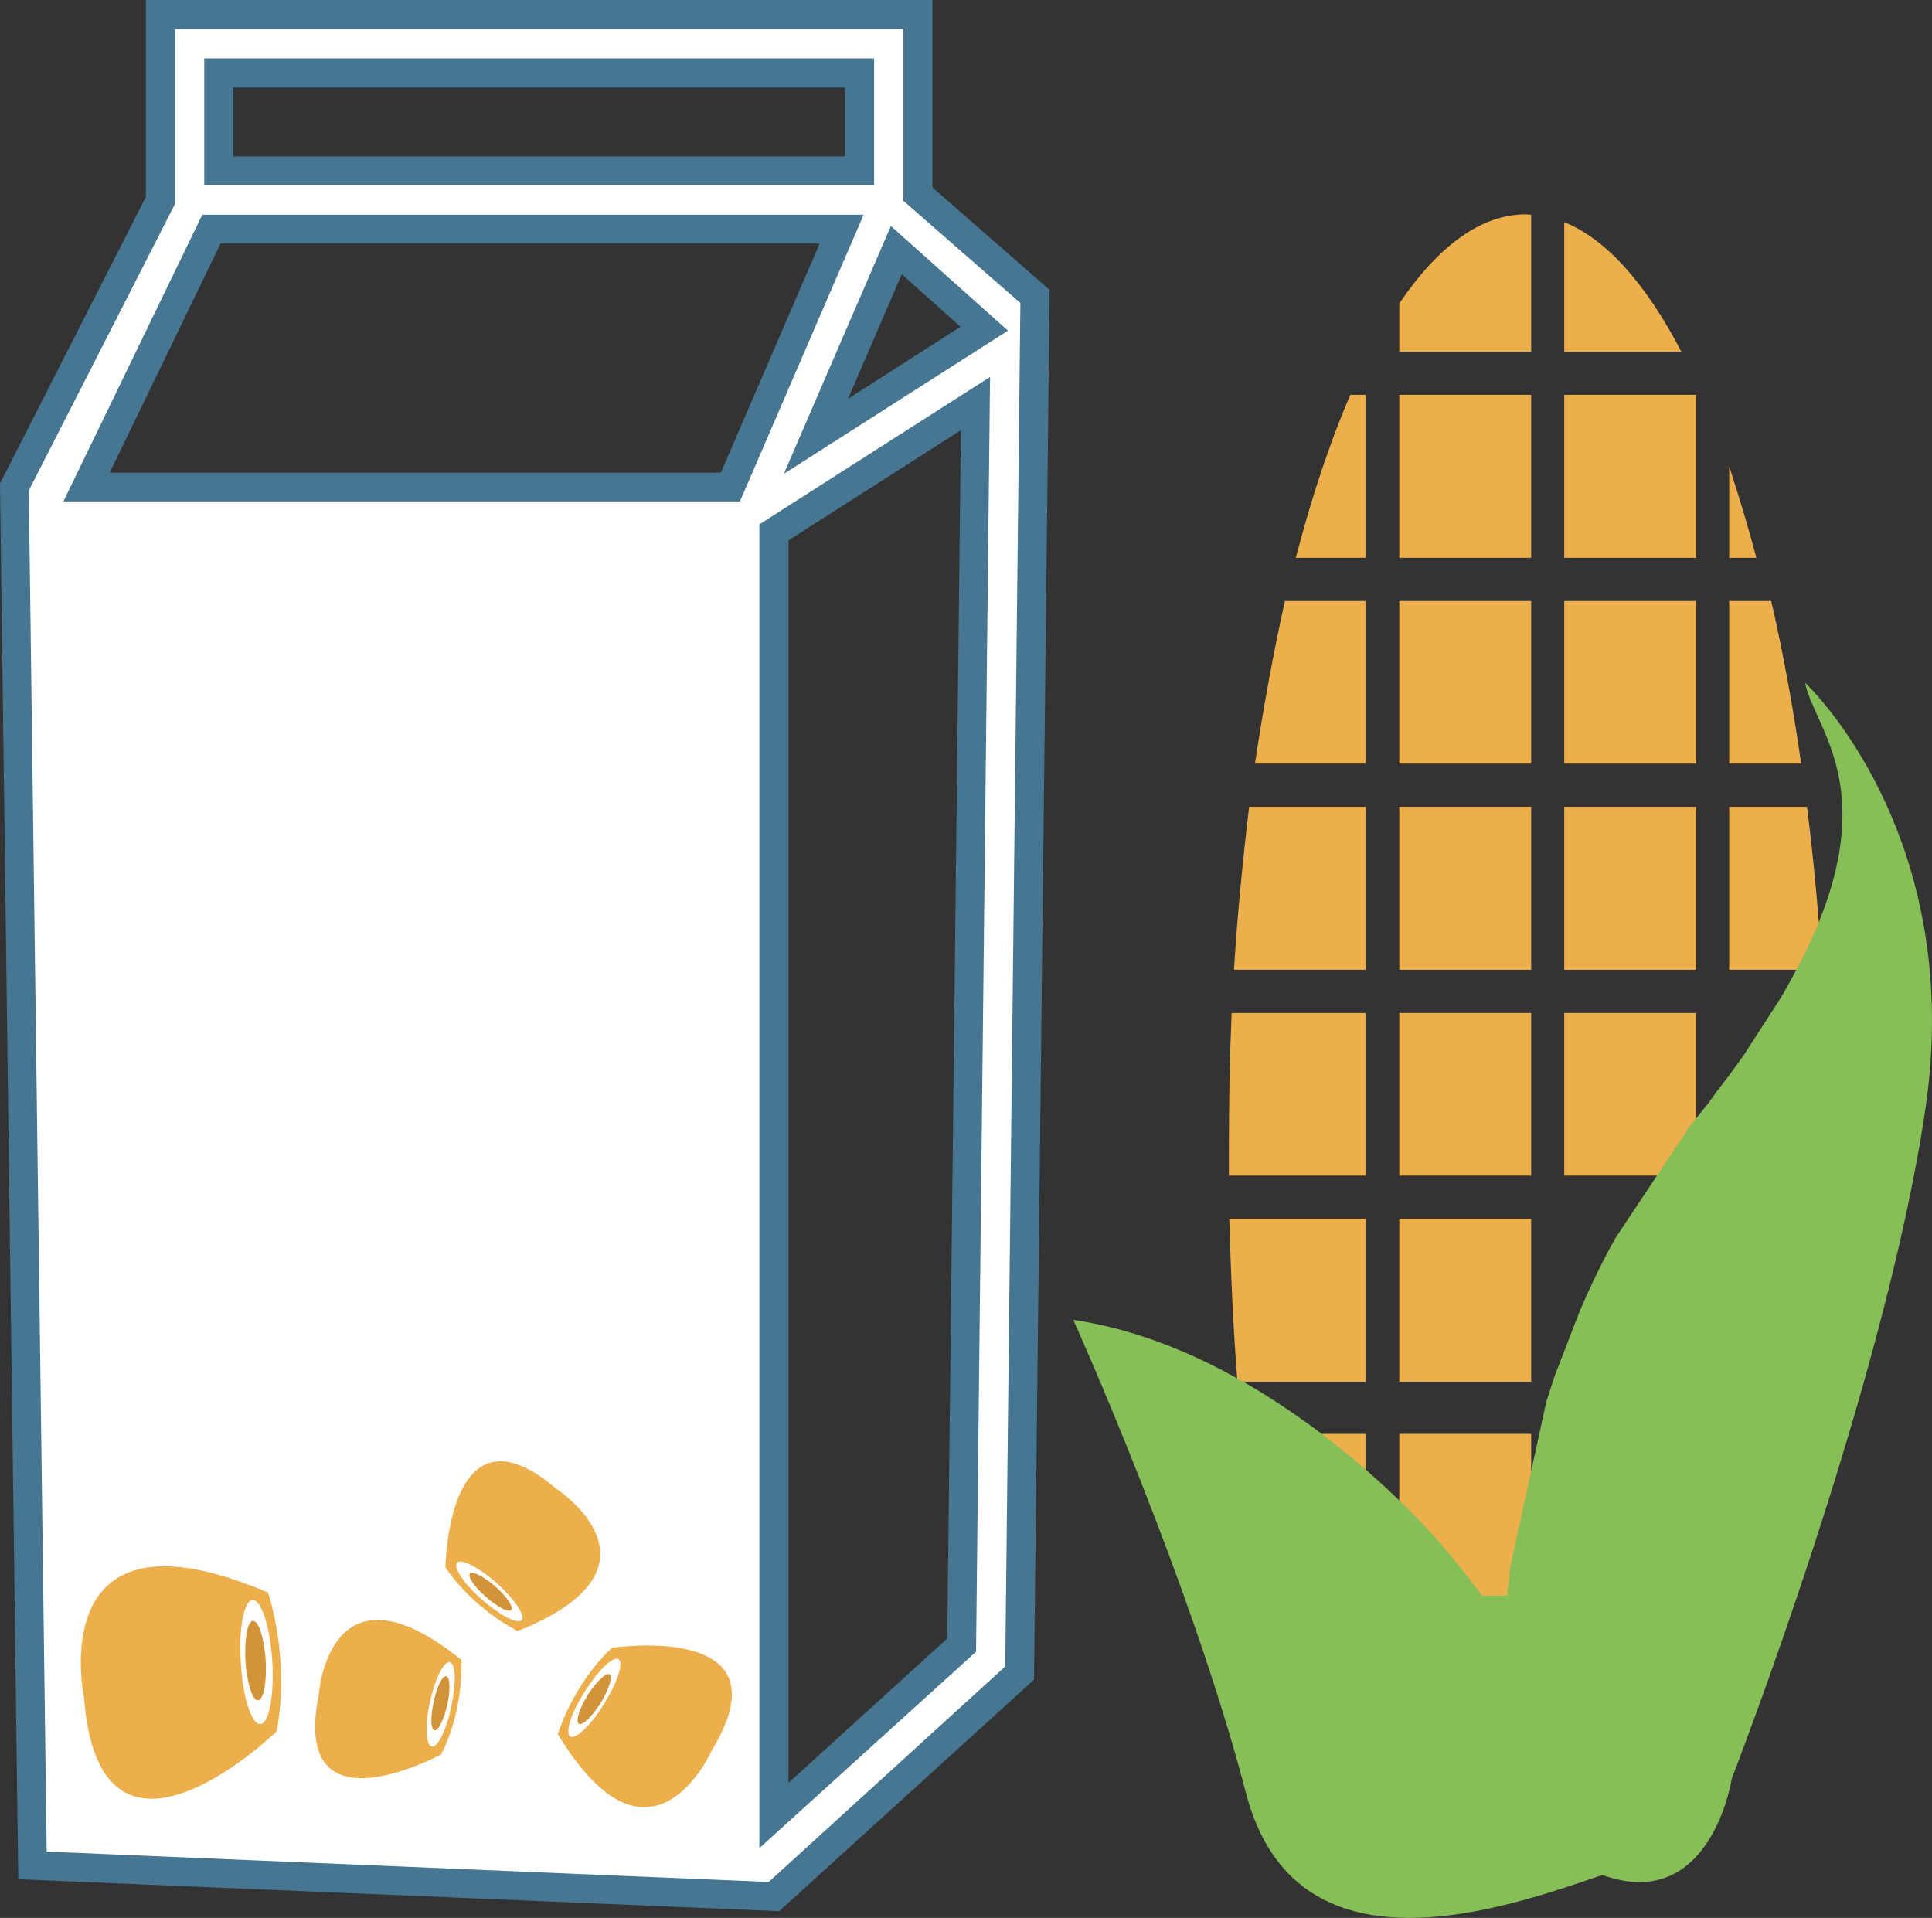
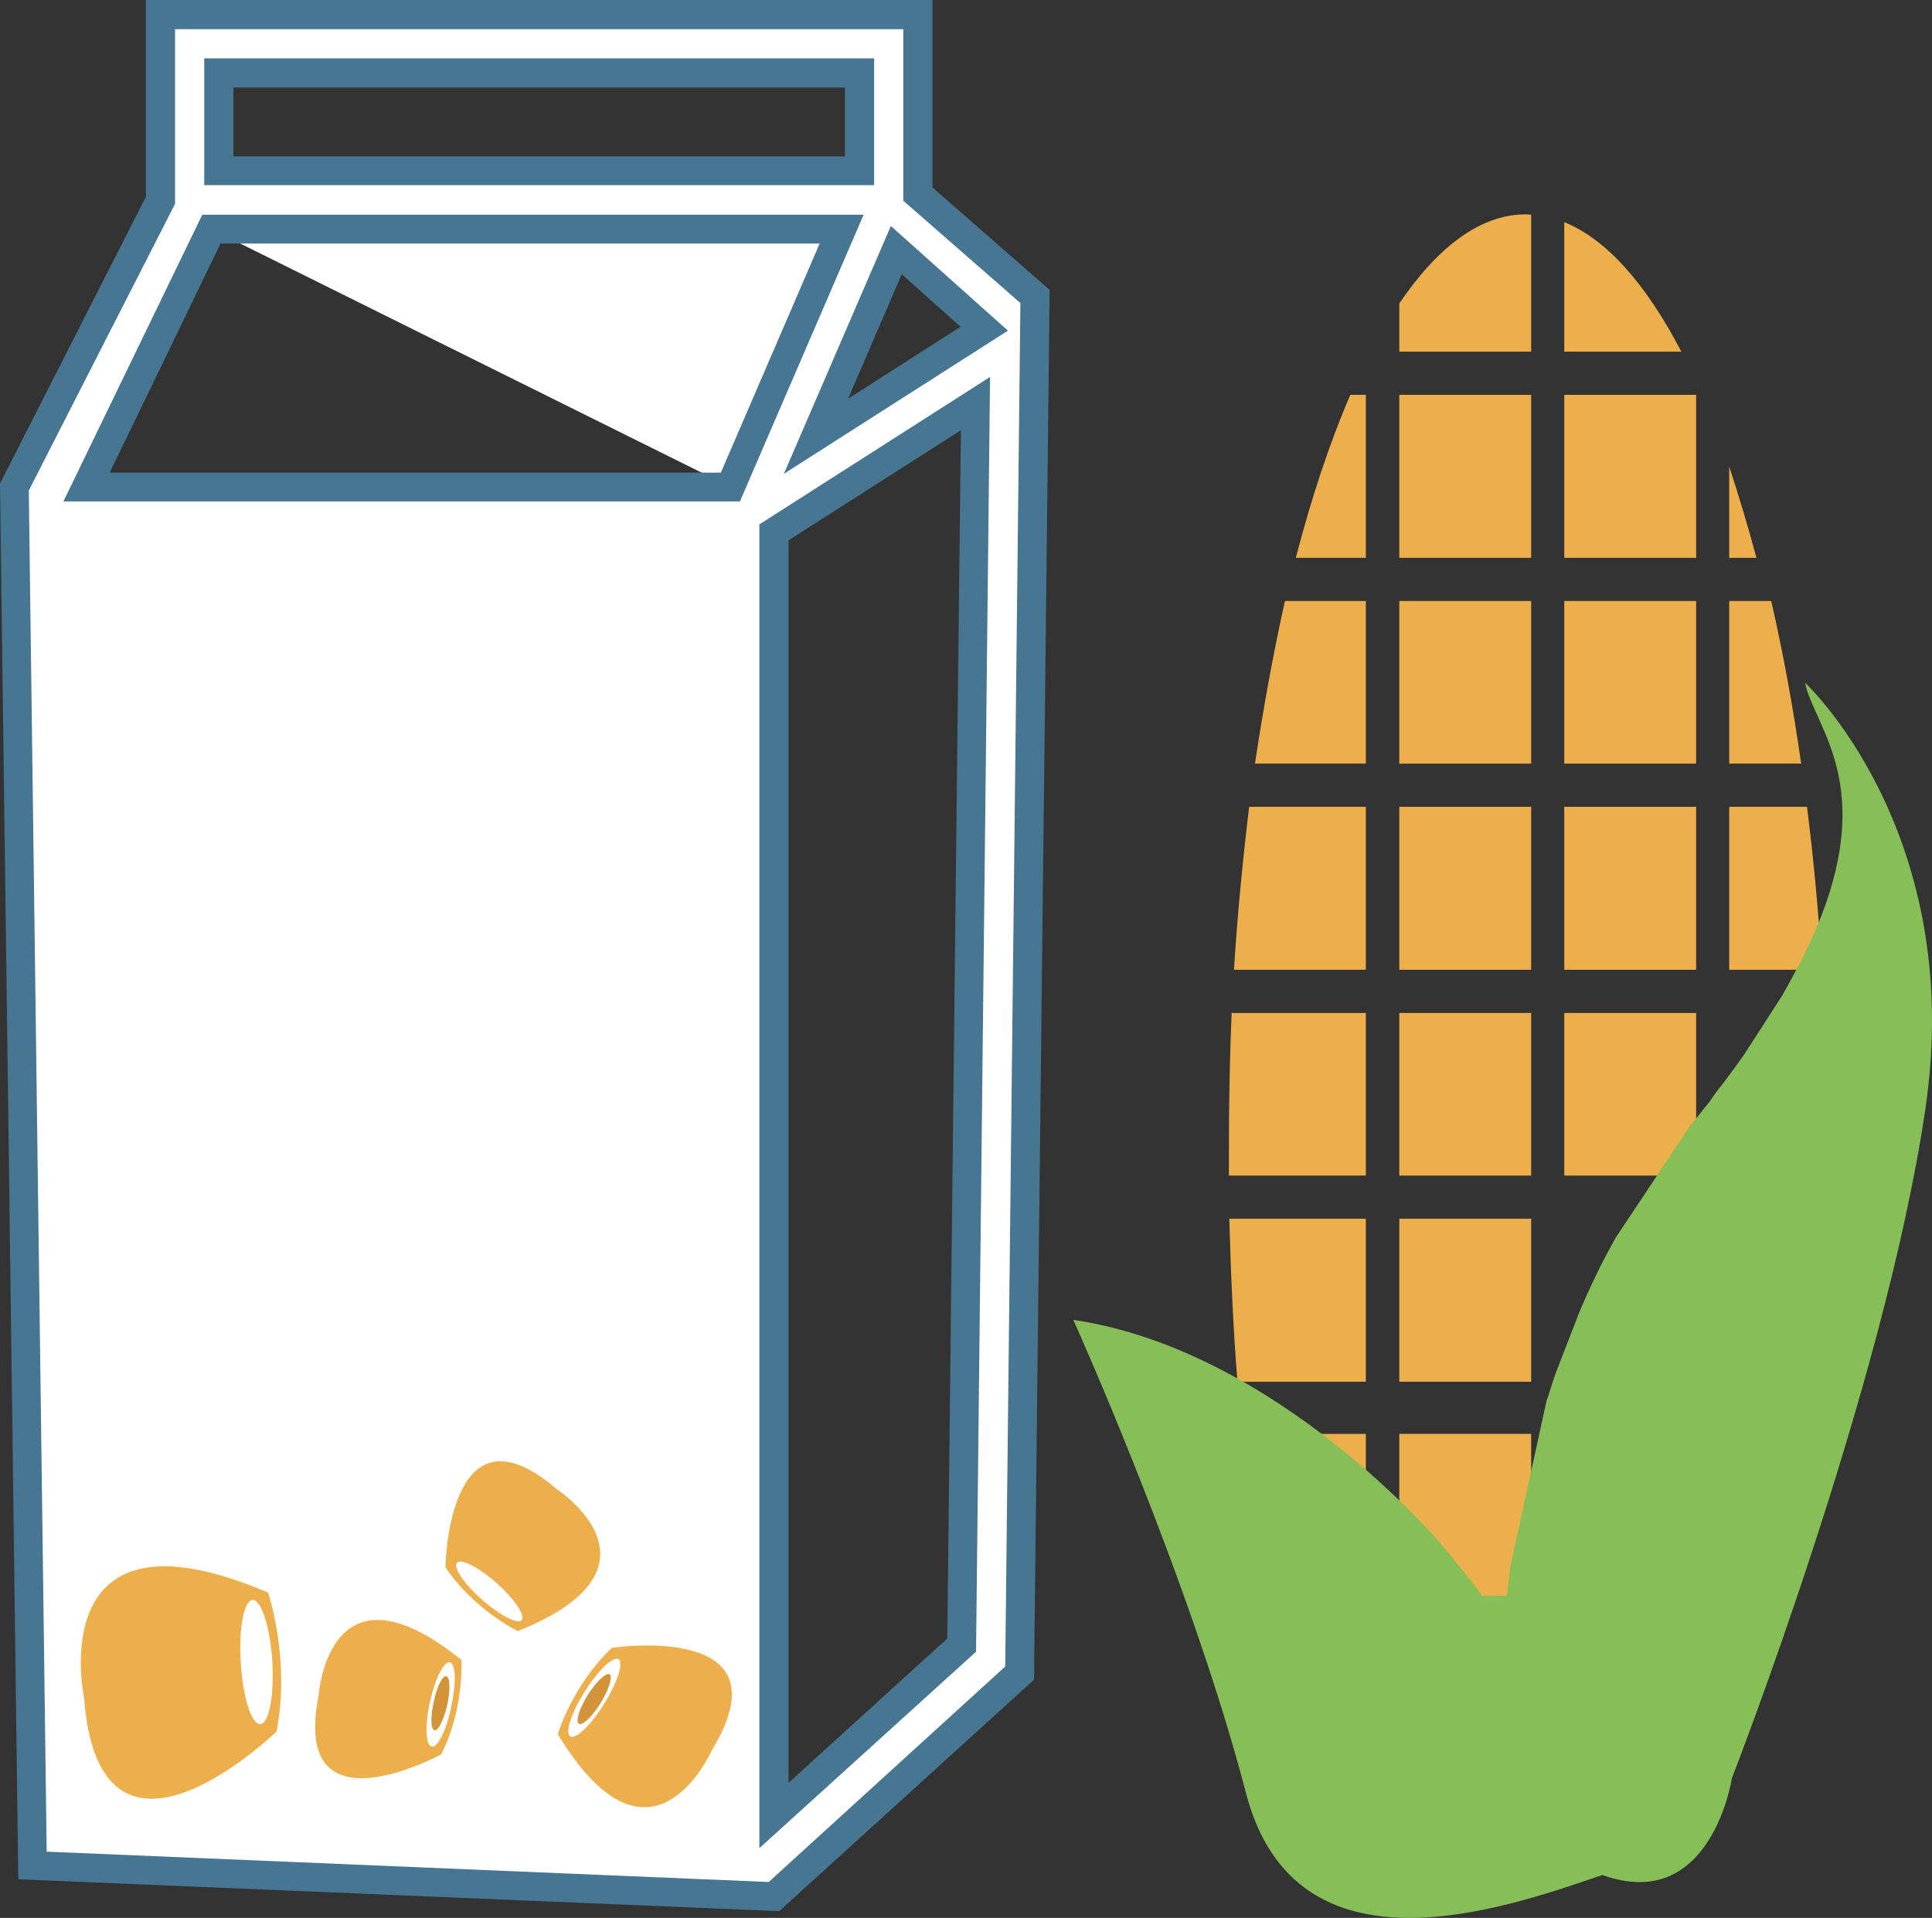
<svg xmlns="http://www.w3.org/2000/svg" id="svg74" viewBox="0 0 4966.327 4930.292" style="clip-rule:evenodd;fill-rule:evenodd;image-rendering:optimizeQuality;shape-rendering:geometricPrecision;text-rendering:geometricPrecision" version="1.1" height="49.303mm" width="49.663mm" xml:space="preserve">
  <rect x="0" y="0" width="4966.327" height="4930.292" fill="#333333" stroke="none" />
  <defs id="defs4">
    <style id="style2" type="text/css">
   
    .fil4 {fill:#86BE57}
    .fil2 {fill:#EDAF4B}
    .fil1 {fill:#467691;fill-rule:nonzero}
    .fil5 {fill:#D39439;fill-rule:nonzero}
    .fil3 {fill:#EDAF4B;fill-rule:nonzero}
    .fil0 {fill:white;fill-rule:nonzero}
   
  </style>
  </defs>
  <g transform="translate(-7967,-12214)" id="Vrstva_x0020_1">
-     <path style="fill:#ffffff;fill-rule:nonzero" id="path7" d="m 10065,13335 206,-478 226,202 z m 374,3108 -482,438 v -3299 l 517,-330 z M 9845,13466 H 8190 l 320,-663 h 1621 z M 8529,12402 h 1647 v 251 H 8529 Z m 1798,311 v -461 H 8379 v 477 l -375,737 46,3543 1907,80 631,-574 40,-3539 z" class="fil0" />
+     <path style="fill:#ffffff;fill-rule:nonzero" id="path7" d="m 10065,13335 206,-478 226,202 z m 374,3108 -482,438 v -3299 l 517,-330 z M 9845,13466 H 8190 l 320,-663 z M 8529,12402 h 1647 v 251 H 8529 Z m 1798,311 v -461 H 8379 v 477 l -375,737 46,3543 1907,80 631,-574 40,-3539 z" class="fil0" />
    <path style="fill:#467691;fill-rule:nonzero" id="path9" d="m 8567,12616 h 1572 v -177 H 8567 Z m 1647,74 H 8492 v -326 h 1722 z m 71,229 -138,320 289,-185 z m -303,513 275,-637 301,269 z m -1733,-3 h 1571 l 254,-589 H 8534 Z m 1620,74 H 8130 l 357,-737 h 1700 z m 125,100 v 3194 l 408,-371 35,-3106 z m -75,3362 v -3403 l 593,-379 -36,3277 z m -1832,9 1856,78 608,-554 39,-3505 -301,-263 v -441 H 8417 v 449 l -376,737 z m 1883,153 -1956,-82 -47,-3588 375,-737 v -506 h 2022 v 482 l 301,263 v 17 l -40,3556 z" class="fil1" />
  </g>
  <g transform="translate(-7967,-12214)" id="Vrstva_x0020_1_0">
    <polygon style="fill:#edaf4b" id="polygon13" points="11564,14177 11903,14177 11903,13759 11564,13759 " class="fil2" />
    <polygon style="fill:#edaf4b" id="polygon15" points="11564,15236 11903,15236 11903,14818 11564,14818 " class="fil2" />
    <polygon style="fill:#edaf4b" id="polygon17" points="11564,15766 11903,15766 11903,15347 11564,15347 " class="fil2" />
    <polygon style="fill:#edaf4b" id="polygon19" points="11564,16319 11903,16319 11903,15900 11564,15900 " class="fil2" />
    <polygon style="fill:#edaf4b" id="polygon21" points="11564,14707 11903,14707 11903,14288 11564,14288 " class="fil2" />
    <path style="fill:#edaf4b" id="path23" d="m 11478,13229 h -40 c -52,121 -99,261 -140,419 h 180 z" class="fil2" />
    <path style="fill:#edaf4b" id="path25" d="m 11478,15236 v -418 h -345 c -5,114 -7,232 -7,353 0,22 0,43 0,65 z" class="fil2" />
    <polygon style="fill:#edaf4b" id="polygon27" points="11564,13648 11903,13648 11903,13229 11564,13229 " class="fil2" />
    <path style="fill:#edaf4b" id="path29" d="m 11478,14288 h -300 c -16,134 -30,274 -39,419 h 339 z" class="fil2" />
    <path style="fill:#edaf4b" id="path31" d="m 11478,15766 v -419 h -351 c 4,143 10,283 21,419 z" class="fil2" />
    <path style="fill:#edaf4b" id="path33" d="m 11478,16319 v -419 h -318 c 4,144 10,284 20,419 z" class="fil2" />
    <path style="fill:#edaf4b" id="path35" d="m 11478,13759 h -208 c -29,130 -55,271 -77,418 h 285 z" class="fil2" />
    <polygon style="fill:#edaf4b" id="polygon37" points="11988,13648 12327,13648 12327,13229 11988,13229 " class="fil2" />
    <path style="fill:#edaf4b" id="path39" d="m 11903,12766 c -5,0 -9,-1 -14,-1 -116,0 -226,83 -325,229 v 124 h 339 z" class="fil2" />
    <path style="fill:#edaf4b" id="path41" d="m 12412,13413 v 235 h 70 c -22,-83 -46,-161 -70,-235 z" class="fil2" />
    <path style="fill:#edaf4b" id="path43" d="m 11988,12785 v 333 h 301 c -90,-173 -192,-289 -301,-333 z" class="fil2" />
    <polygon style="fill:#edaf4b" id="polygon45" points="11988,14177 12327,14177 12327,13759 11988,13759 " class="fil2" />
    <polygon style="fill:#edaf4b" id="polygon47" points="11988,14707 12327,14707 12327,14288 11988,14288 " class="fil2" />
    <polygon style="fill:#edaf4b" id="polygon49" points="11988,15236 12327,15236 12327,14818 11988,14818 " class="fil2" />
    <path style="fill:#edaf4b;fill-rule:nonzero" id="path51" d="m 12612,14288 h -200 v 419 h 239 c -9,-145 -22,-285 -39,-419 z" class="fil3" />
    <path style="fill:#edaf4b;fill-rule:nonzero" id="path53" d="m 12520,13759 h -108 v 418 h 185 c -21,-147 -47,-288 -77,-418 z" class="fil3" />
    <path style="fill:#86be57" id="path55" d="m 12916,15067 c 106,-712 -309,-1098 -309,-1098 24,121 211,282 -12,719 l -6,10 c -12,24 -26,49 -40,74 l -98,152 c -22,31 -45,63 -72,97 l -19,27 c -15,18 -30,38 -46,57 -4,5 -8,10 -11,16 l -183,275 c -36,64 -67,129 -94,193 l -60,155 c -9,25 -16,50 -24,73 l -93,426 c -3,25 -5,49 -8,73 h -64 c -32,-43 -67,-87 -106,-133 0,0 -420,-499 -945,-576 0,0 301,667 444,1217 128,489 667,295 916,210 280,101 333,-249 333,-249 0,0 392,-1006 497,-1718 z" class="fil4" />
    <path style="fill:#edaf4b;fill-rule:nonzero" id="path57" d="m 8667,16484 c 5,88 -8,161 -31,162 -22,2 -45,-69 -50,-157 -6,-88 8,-160 30,-162 23,-1 45,69 51,157 z m -484,94 c 40,529 495,87 495,87 36,-187 -22,-357 -22,-357 -583,-249 -473,270 -473,270 z" class="fil3" />
-     <path style="fill:#d39439;fill-rule:nonzero" id="path59" d="m 8617,16381 c 15,-1 29,44 33,100 3,56 -5,103 -20,104 -14,1 -28,-44 -32,-100 -3,-57 5,-103 19,-104 z" class="fil5" />
    <path style="fill:#edaf4b;fill-rule:nonzero" id="path61" d="m 9127,16601 c -12,60 -35,106 -50,103 -16,-3 -18,-55 -5,-114 13,-60 36,-106 51,-103 16,3 17,54 4,114 z m -341,-28 c -72,362 315,151 315,151 60,-118 52,-243 52,-243 -343,-276 -367,92 -367,92 z" class="fil3" />
    <path style="fill:#d39439;fill-rule:nonzero" id="path63" d="m 9114,16523 c 10,2 11,35 3,73 -9,38 -23,68 -33,66 -10,-2 -11,-35 -2,-73 8,-39 22,-68 32,-66 z" class="fil5" />
    <path style="fill:#edaf4b;fill-rule:nonzero" id="path65" d="m 9206,16326 c -46,-40 -75,-83 -64,-95 10,-11 56,12 102,53 46,41 74,83 64,95 -10,11 -56,-12 -102,-53 z m 192,-284 c -280,-240 -286,201 -286,201 74,110 186,164 186,164 409,-164 100,-365 100,-365 z" class="fil3" />
-     <path style="fill:#d39439;fill-rule:nonzero" id="path67" d="m 9281,16353 c -6,7 -36,-8 -65,-34 -29,-25 -48,-53 -41,-60 6,-7 35,7 65,33 29,26 48,53 41,61 z" class="fil5" />
    <path style="fill:#edaf4b;fill-rule:nonzero" id="path69" d="m 9470,16563 c 34,-55 73,-92 87,-84 14,9 -3,60 -37,115 -34,55 -73,92 -87,84 -14,-9 2,-61 37,-115 z m 327,150 c 202,-332 -257,-263 -257,-263 -102,96 -139,222 -139,222 240,397 396,41 396,41 z" class="fil3" />
    <path style="fill:#d39439;fill-rule:nonzero" id="path71" d="m 9455,16645 c -9,-6 1,-38 23,-74 22,-34 47,-58 56,-53 9,6 -2,39 -23,74 -22,35 -47,59 -56,53 z" class="fil5" />
  </g>
</svg>